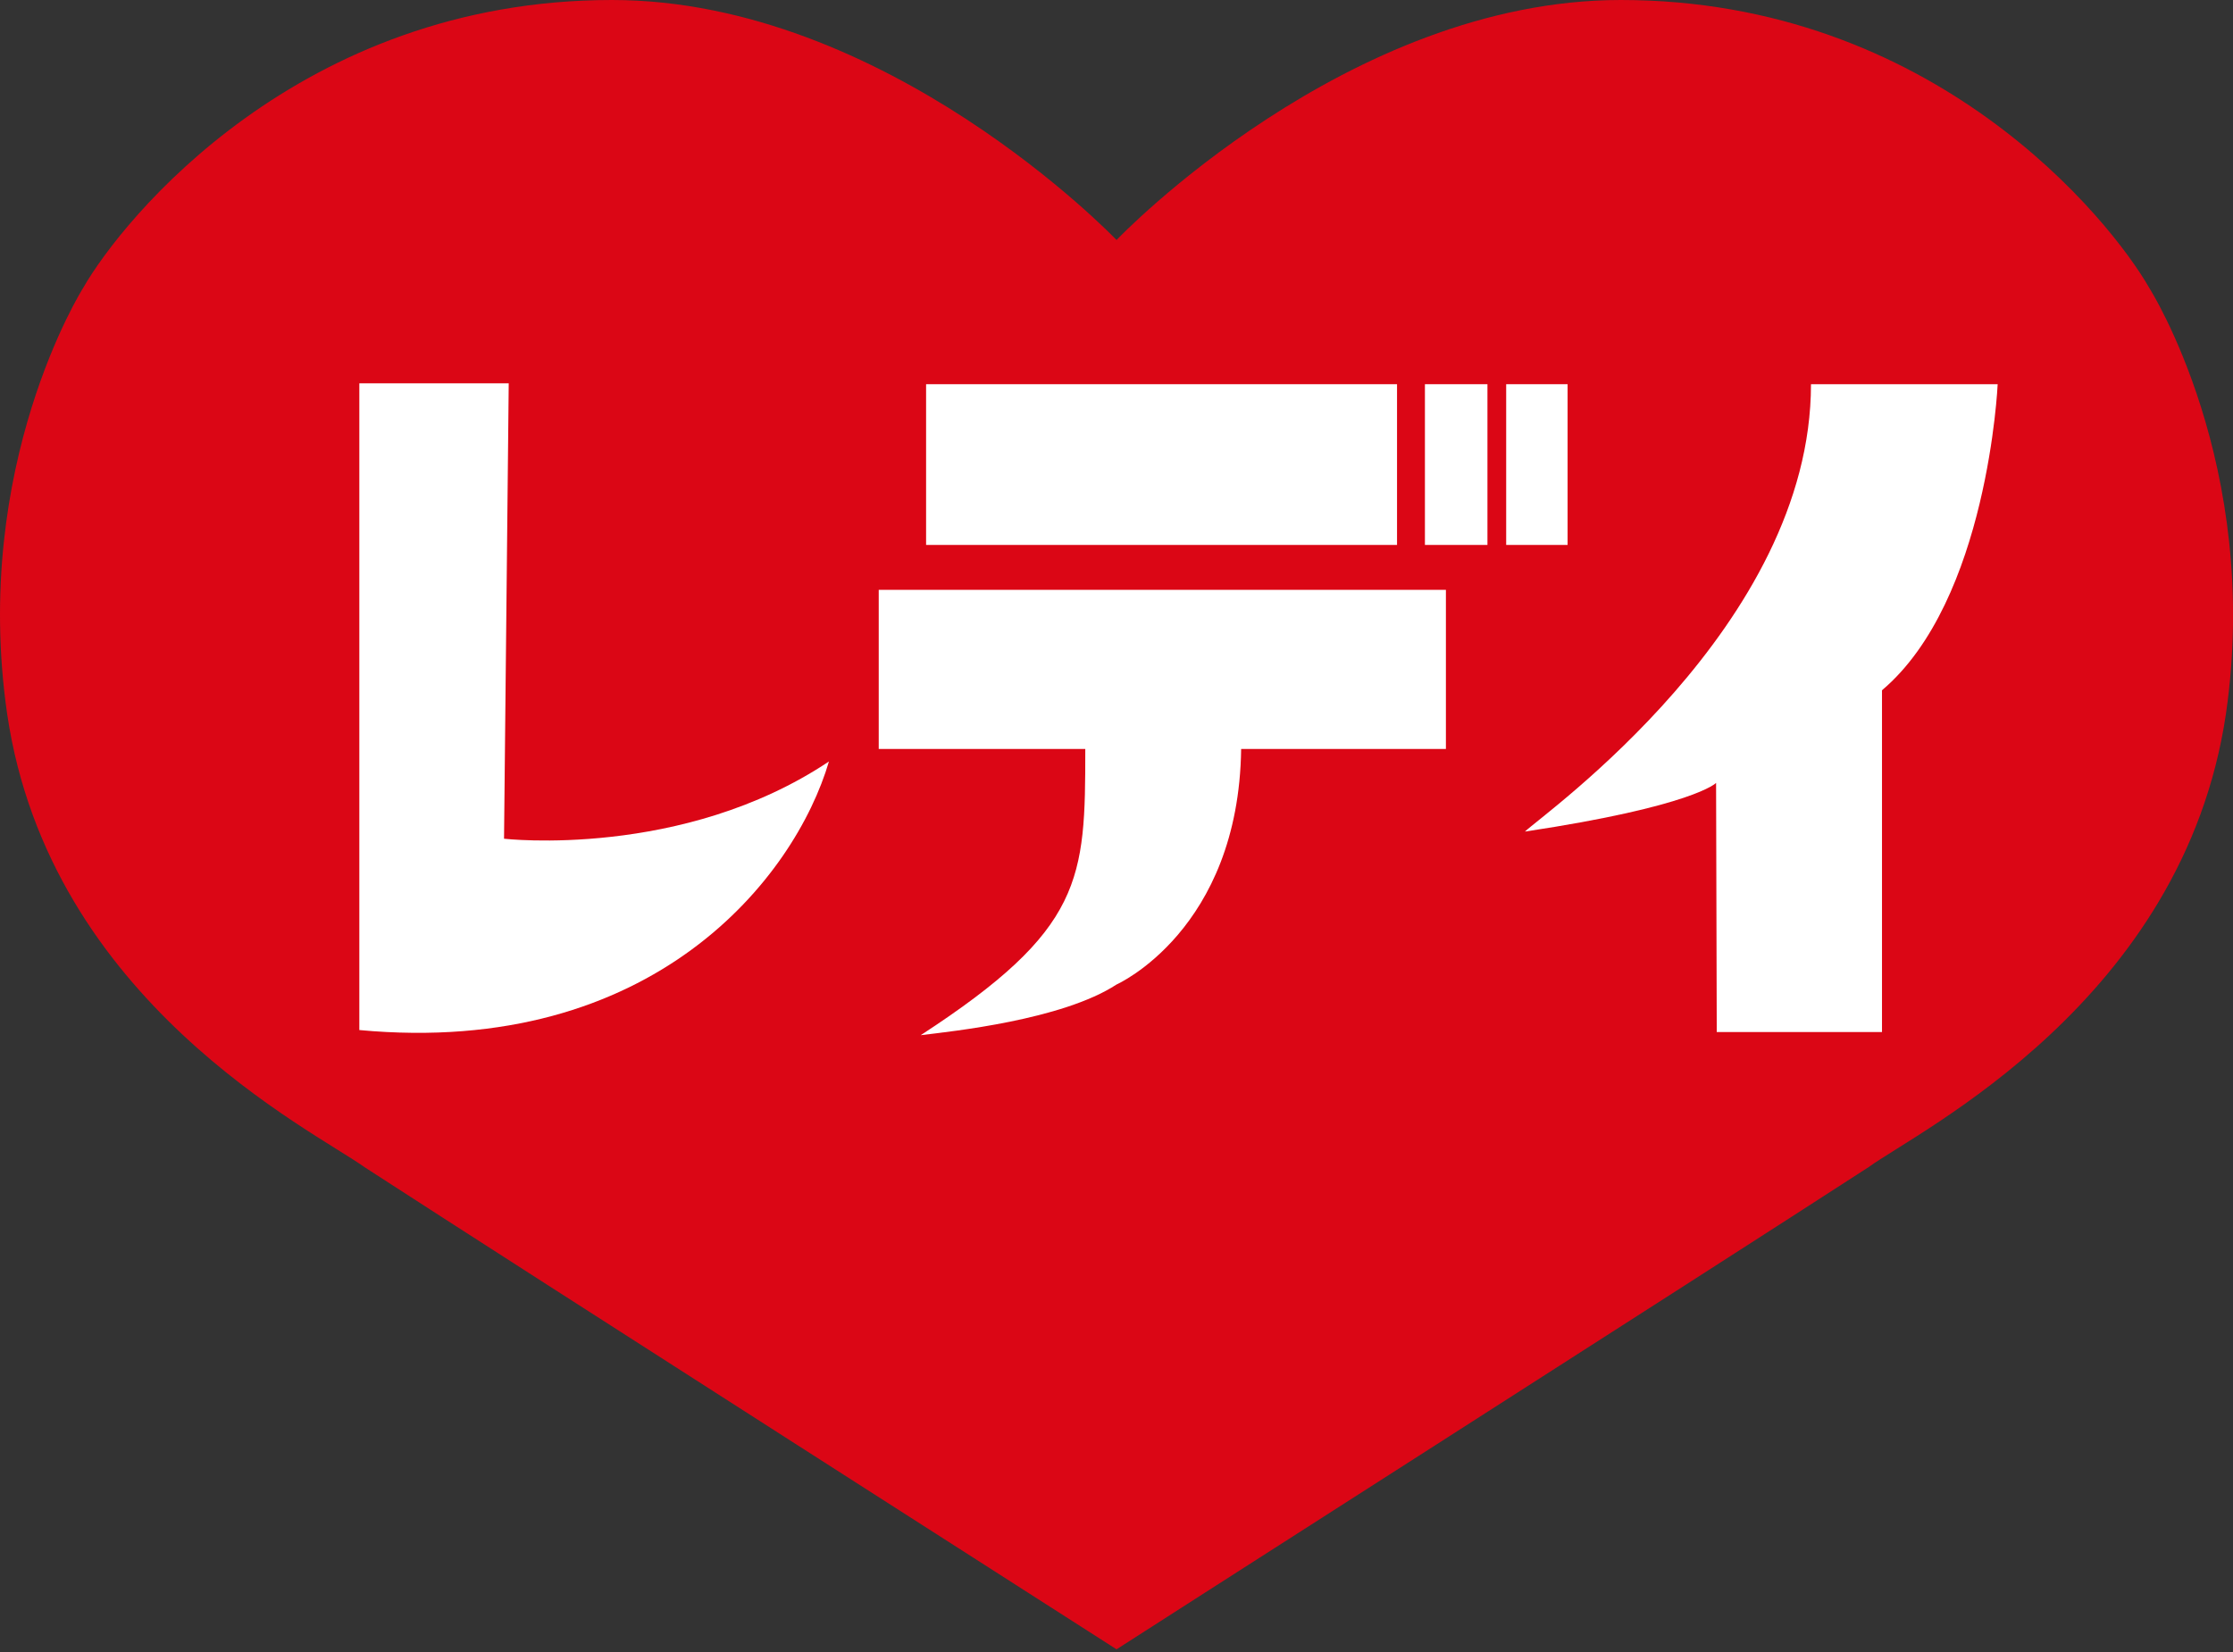
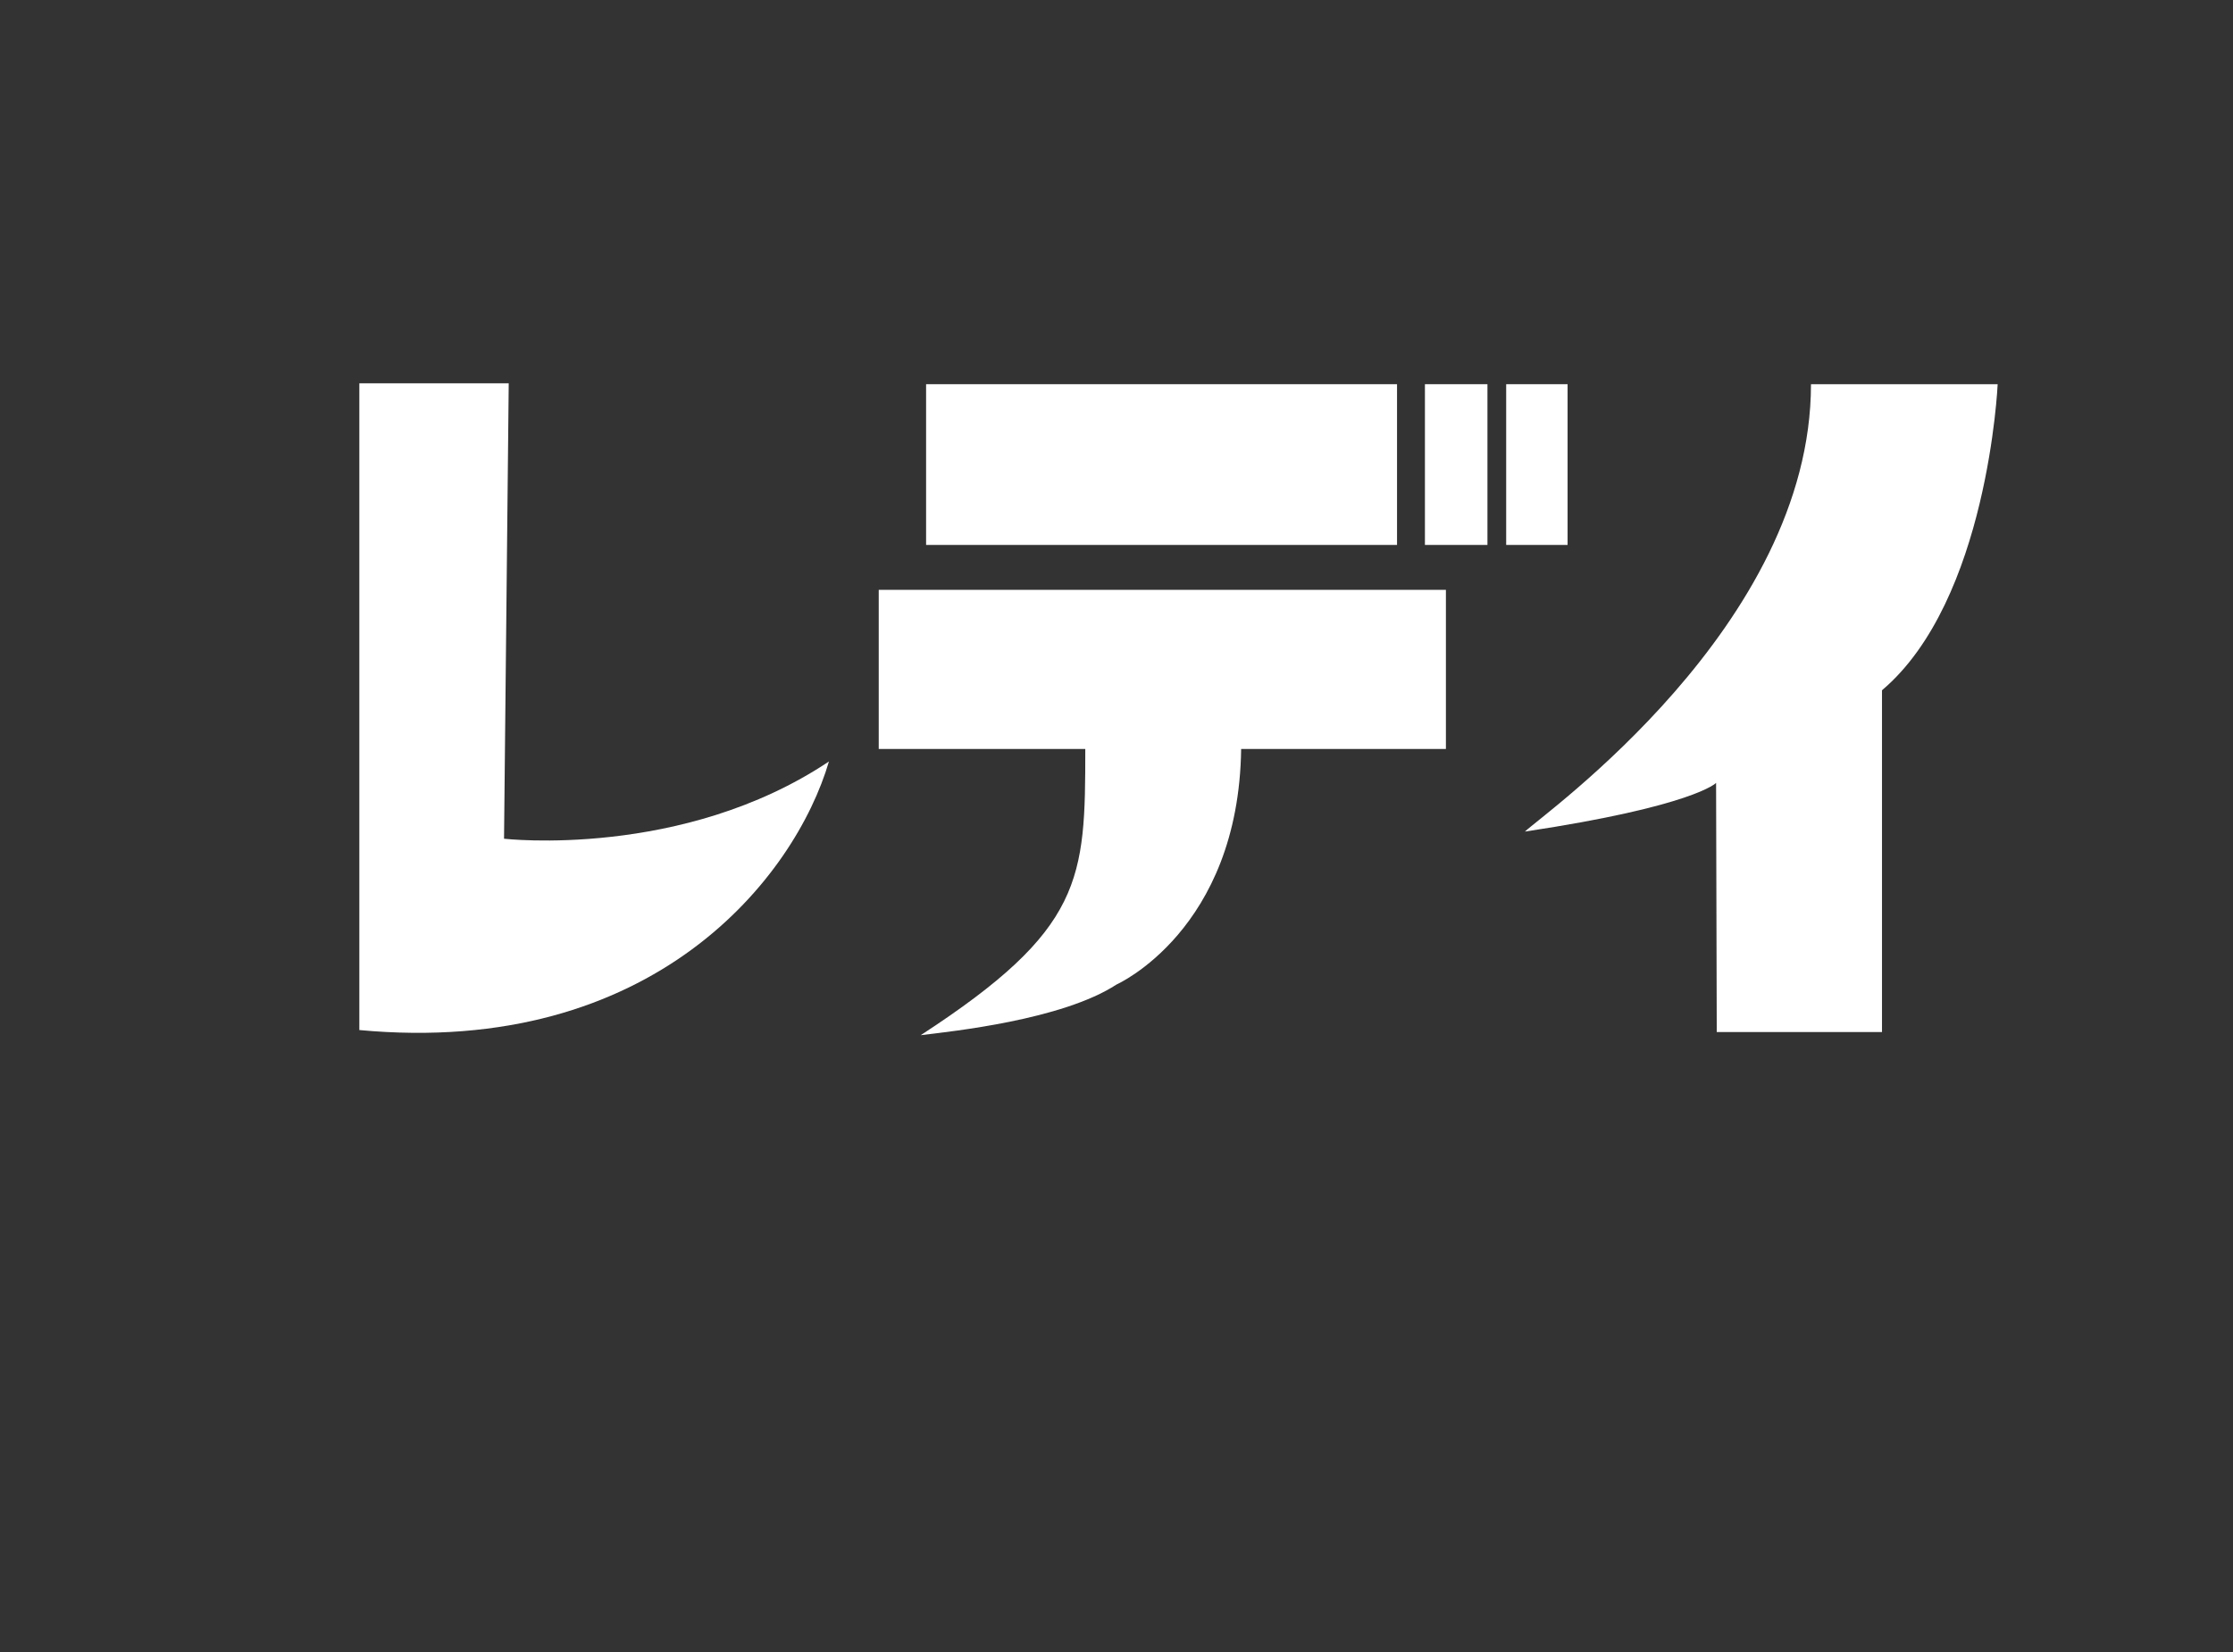
<svg xmlns="http://www.w3.org/2000/svg" width="100" height="74" viewBox="0 0 100 74" fill="none">
  <rect x="0" y="0" width="100" height="74" fill="#333333" stroke="none" />
-   <path d="M96.252 12.9C94.492 9.82 86.592 0 72.582 0C60.322 0 50.112 10.63 50.002 10.75C49.882 10.63 39.682 0 27.402 0C13.412 0 5.482 9.82 3.722 12.9C3.722 12.9 -1.298 20.83 0.322 31.99C2.222 44.87 14.042 50.64 16.322 52.28C23.582 56.99 49.512 73.56 50.002 73.88C50.482 73.56 76.412 56.99 83.682 52.28C85.932 50.64 97.762 44.87 99.682 31.99C101.302 20.83 96.252 12.9 96.252 12.9Z" fill="#DB0615" />
  <path d="M16.082 17.17H22.782L22.572 37.57C22.572 37.57 30.562 38.49 37.122 34.11C35.602 39.29 29.282 47.37 16.092 46.14V17.17" fill="white" />
  <path d="M66.612 17.21H63.812V24.41H66.612V17.21Z" fill="white" />
  <path d="M70.201 17.21H67.451V24.41H70.201V17.21Z" fill="white" />
  <path d="M62.563 17.21H41.473V24.41H62.563V17.21Z" fill="white" />
  <path d="M64.752 26.42H39.352V33.55H48.602C48.602 39.4 48.532 41.62 41.232 46.37C42.612 46.2 47.562 45.69 50.002 44.1C50.002 44.1 55.472 41.67 55.582 33.55H64.752V26.42Z" fill="white" />
  <path d="M81.111 17.21H89.461C89.461 17.21 89.031 26.9 84.281 30.92V46.23H76.881L76.851 35.07C76.851 35.07 75.861 36.11 68.291 37.25C69.081 36.48 81.101 28.02 81.101 17.21" fill="white" />
</svg>